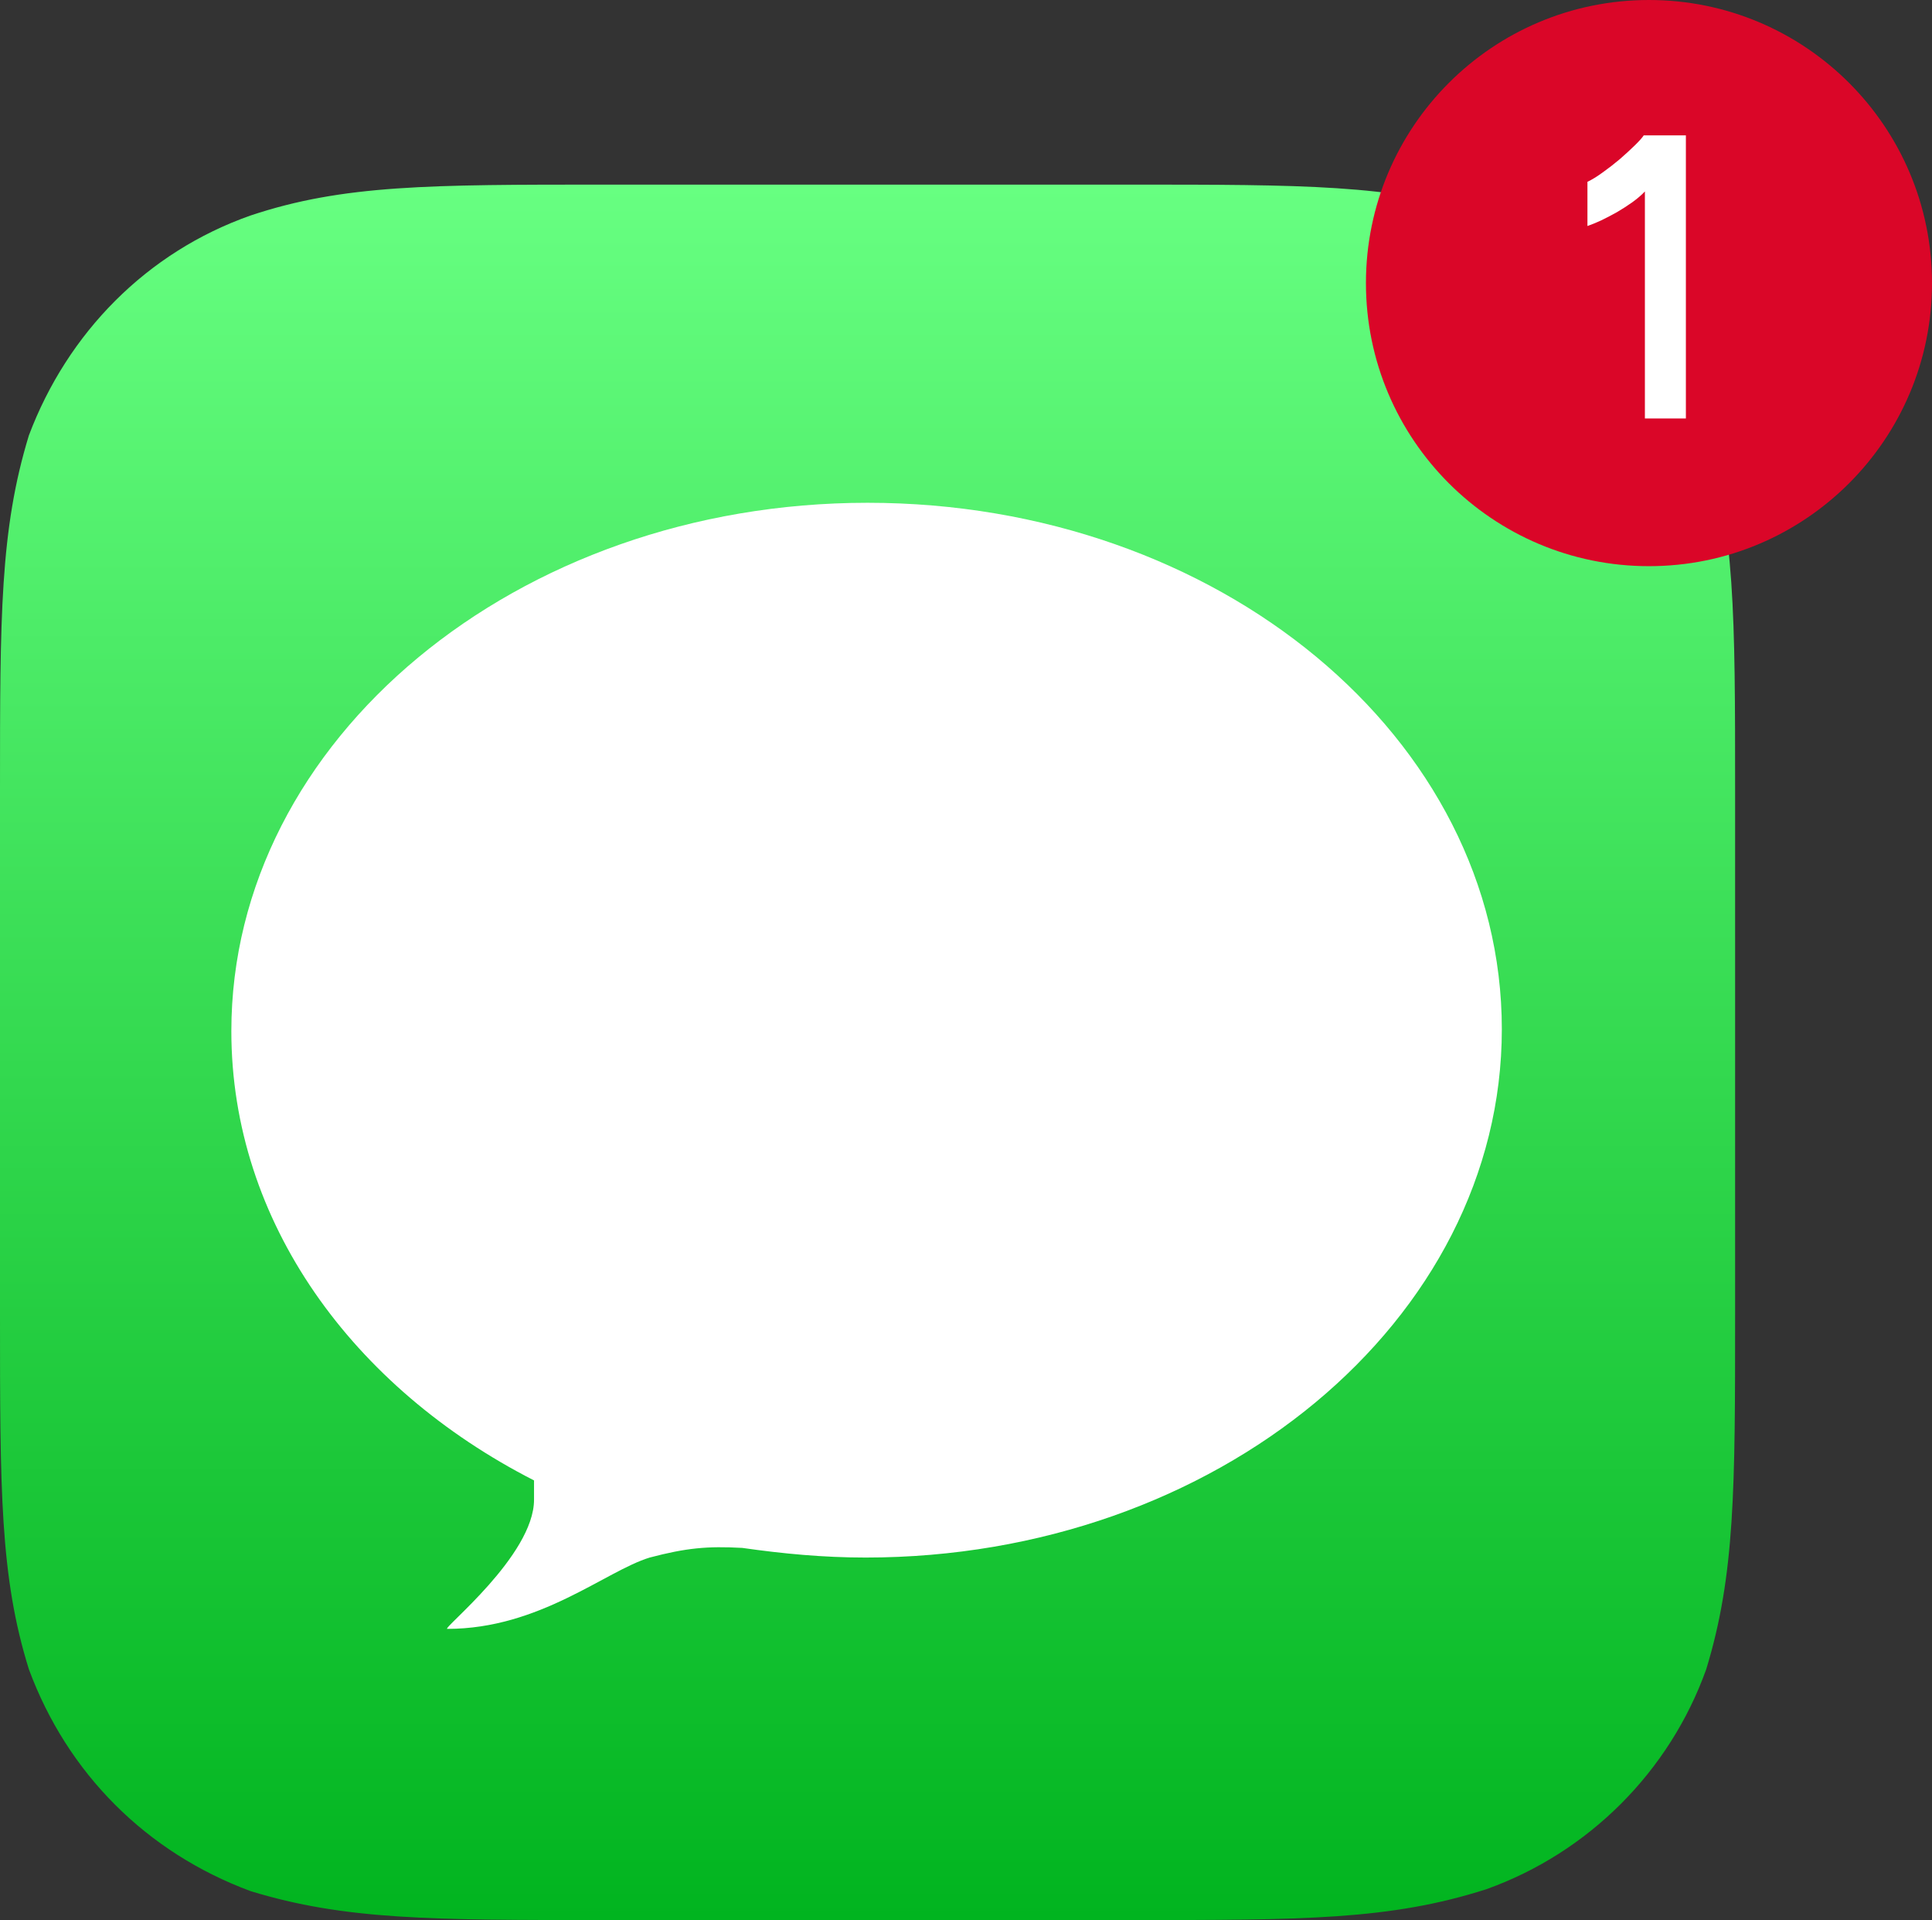
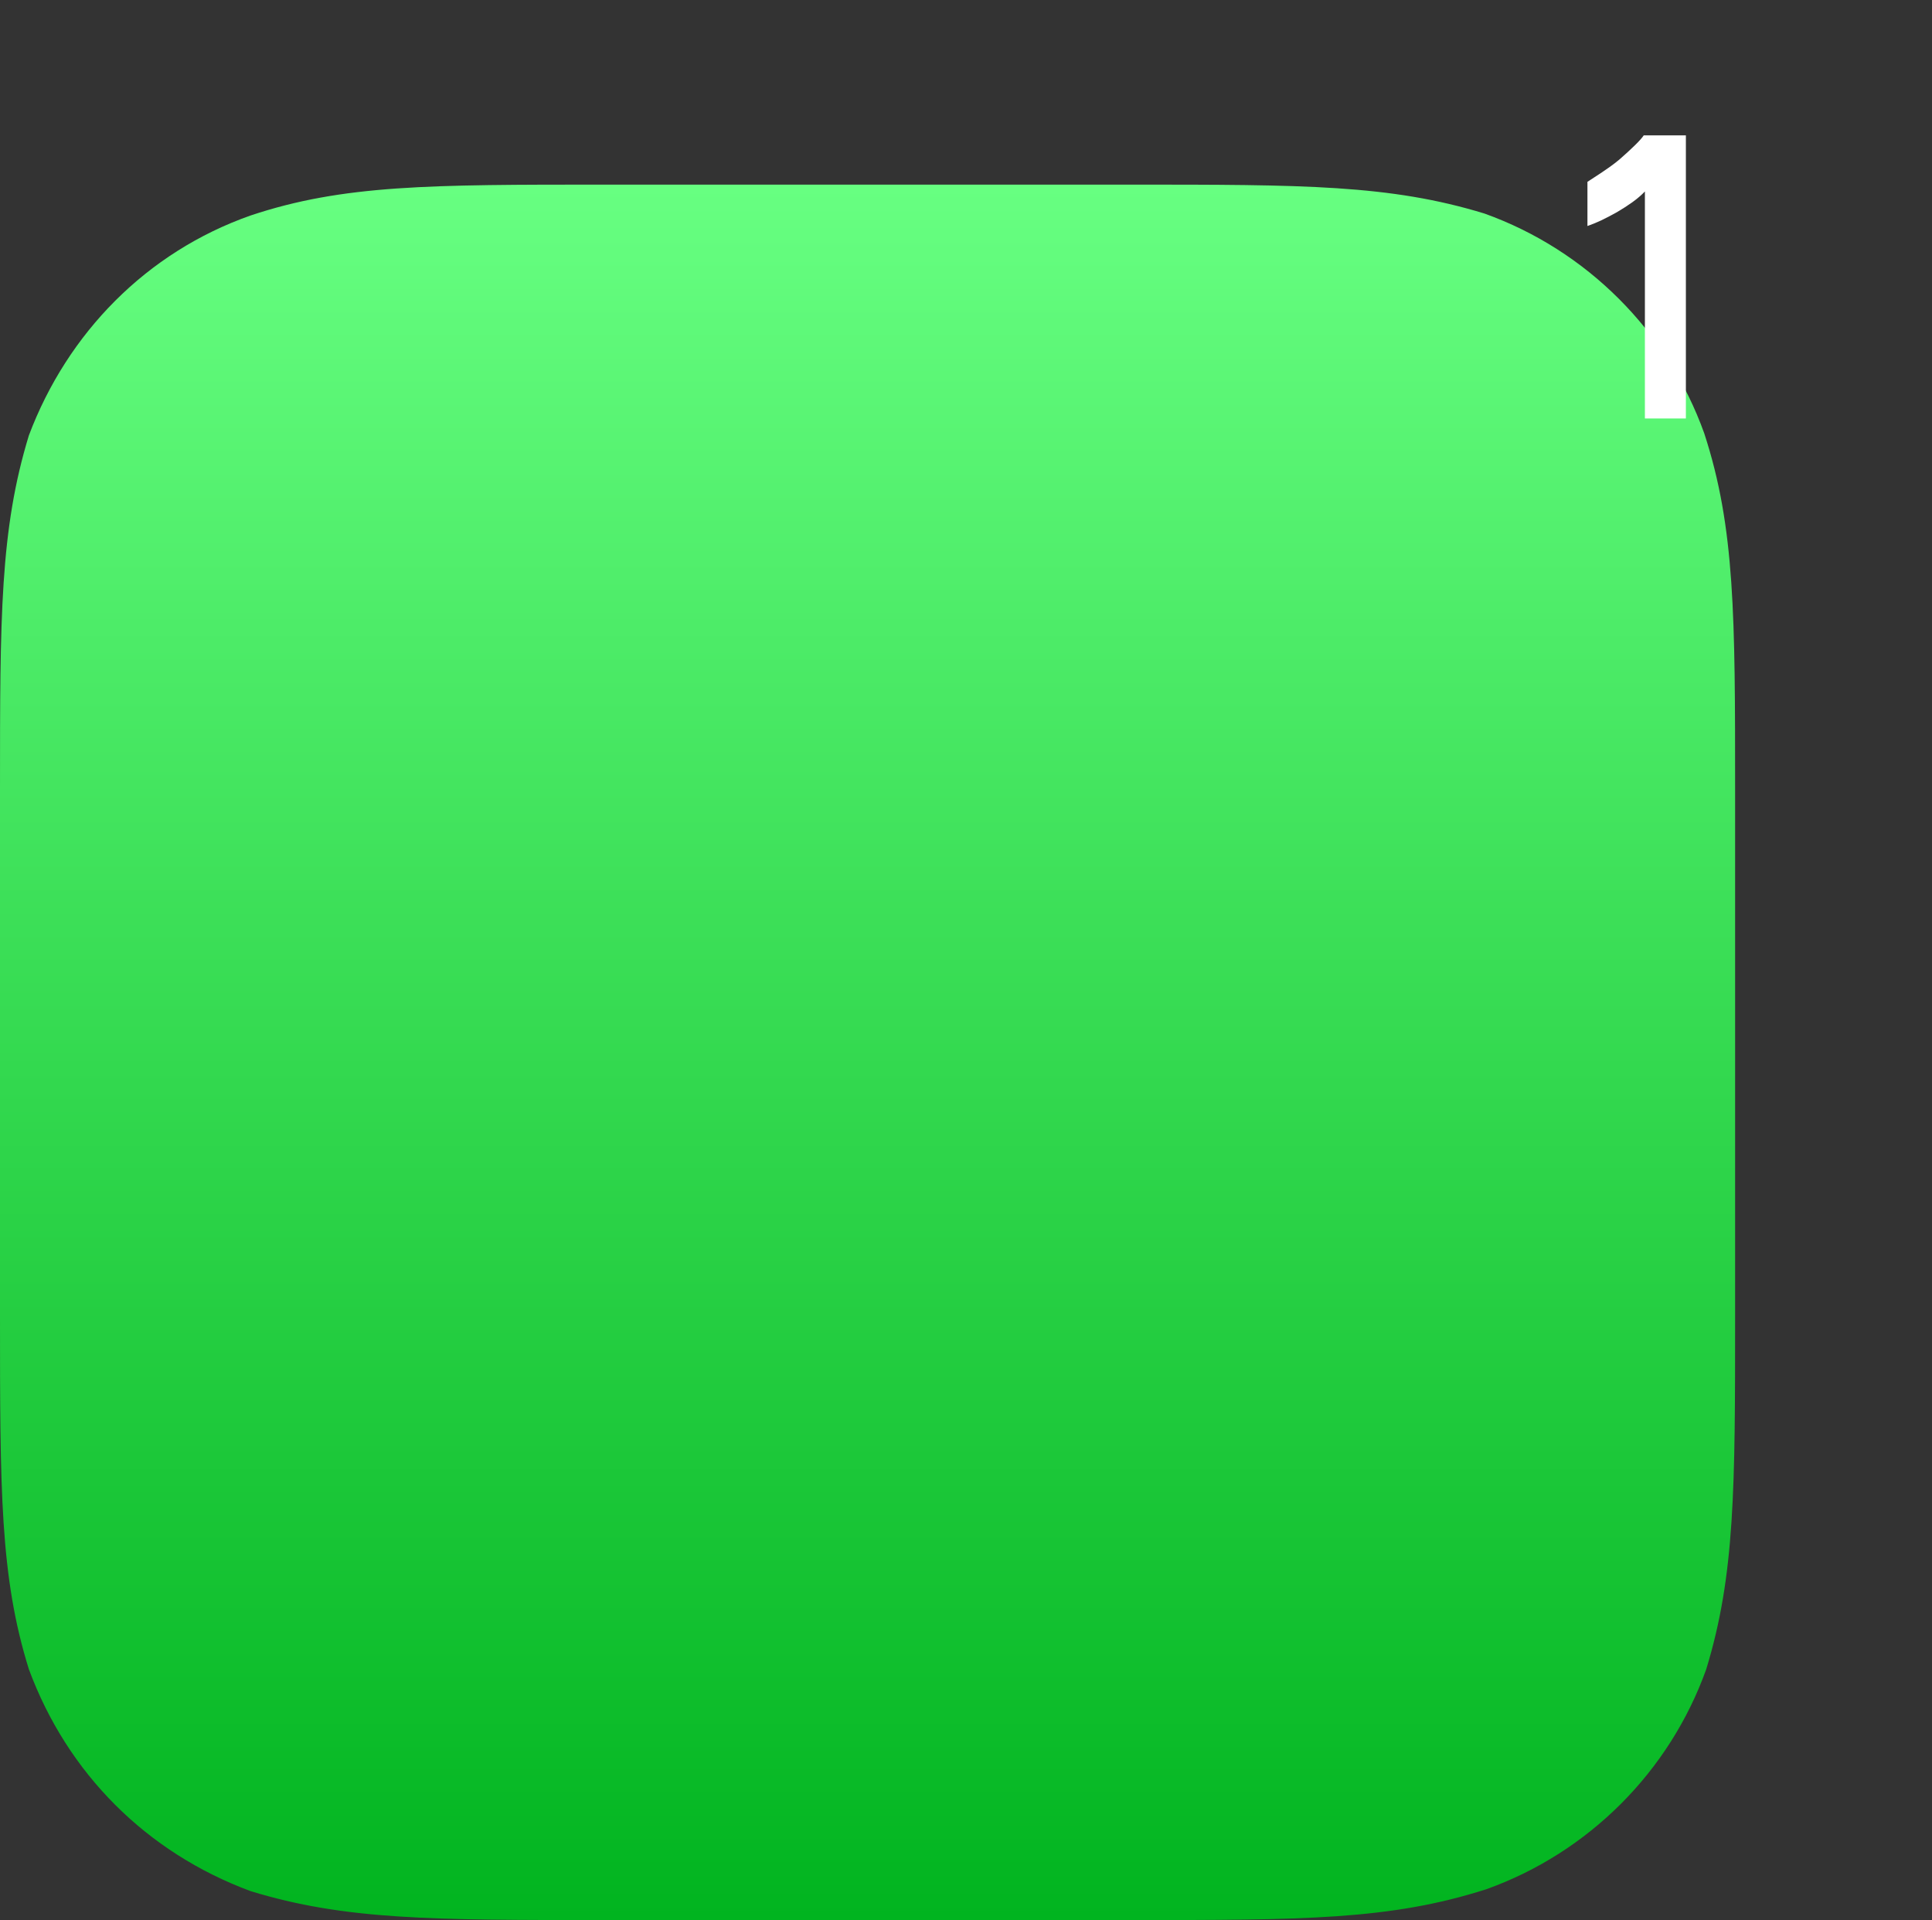
<svg xmlns="http://www.w3.org/2000/svg" width="157" height="156" viewBox="0 0 157 156" fill="none">
  <rect x="0" y="0" width="157" height="156" fill="#333333" stroke="none" />
  <path d="M91.807 15C105.907 15 112.957 15 120.633 17.35C128.937 20.327 135.517 26.907 138.493 35.21C141 42.887 141 50.093 141 64.193V106.807C141 120.907 141 127.957 138.65 135.633C135.673 143.937 129.093 150.517 120.79 153.493C112.957 156 105.907 156 91.807 156H49.193C35.093 156 28.043 156 20.367 153.65C11.907 150.517 5.483 144.093 2.35 135.633C0 128.113 0 121.063 0 106.807V64.193C0 50.093 0 43.043 2.35 35.367C5.483 27.063 11.907 20.483 20.367 17.507C27.887 15 34.937 15 49.193 15H91.807Z" fill="url(#paint0_linear_379_560)" />
-   <path d="M60.317 125.763C63.607 126.233 66.897 126.547 70.343 126.547C98.857 126.547 122.043 107.277 122.043 83.62C122.043 59.963 99.013 40.85 70.5 40.85C41.987 40.85 18.8 60.12 18.8 83.777C18.8 99.287 28.67 112.76 43.397 120.28C43.397 120.75 43.397 121.22 43.397 121.847C43.397 126.39 35.877 132.343 36.347 132.343C43.867 132.343 49.193 127.643 52.797 126.547C55.773 125.763 57.497 125.607 60.317 125.763Z" fill="white" />
-   <circle cx="134" cy="23" r="23" fill="#DA0628" />
-   <path d="M133.669 34V15.556C133.393 15.848 133.053 16.14 132.649 16.431C132.256 16.71 131.842 16.978 131.406 17.233C130.971 17.476 130.541 17.701 130.116 17.907C129.691 18.102 129.319 18.254 129 18.363V14.773C129.361 14.602 129.776 14.347 130.243 14.007C130.721 13.667 131.183 13.309 131.629 12.932C132.076 12.543 132.479 12.172 132.841 11.82C133.202 11.468 133.446 11.194 133.574 11H137V34H133.669Z" fill="white" />
+   <path d="M133.669 34V15.556C133.393 15.848 133.053 16.14 132.649 16.431C132.256 16.71 131.842 16.978 131.406 17.233C130.971 17.476 130.541 17.701 130.116 17.907C129.691 18.102 129.319 18.254 129 18.363V14.773C130.721 13.667 131.183 13.309 131.629 12.932C132.076 12.543 132.479 12.172 132.841 11.82C133.202 11.468 133.446 11.194 133.574 11H137V34H133.669Z" fill="white" />
  <defs>
    <linearGradient id="paint0_linear_379_560" x1="70.478" y1="15.044" x2="70.478" y2="155.997" gradientUnits="userSpaceOnUse">
      <stop stop-color="#67FF81" />
      <stop offset="1" stop-color="#01B41F" />
    </linearGradient>
  </defs>
</svg>